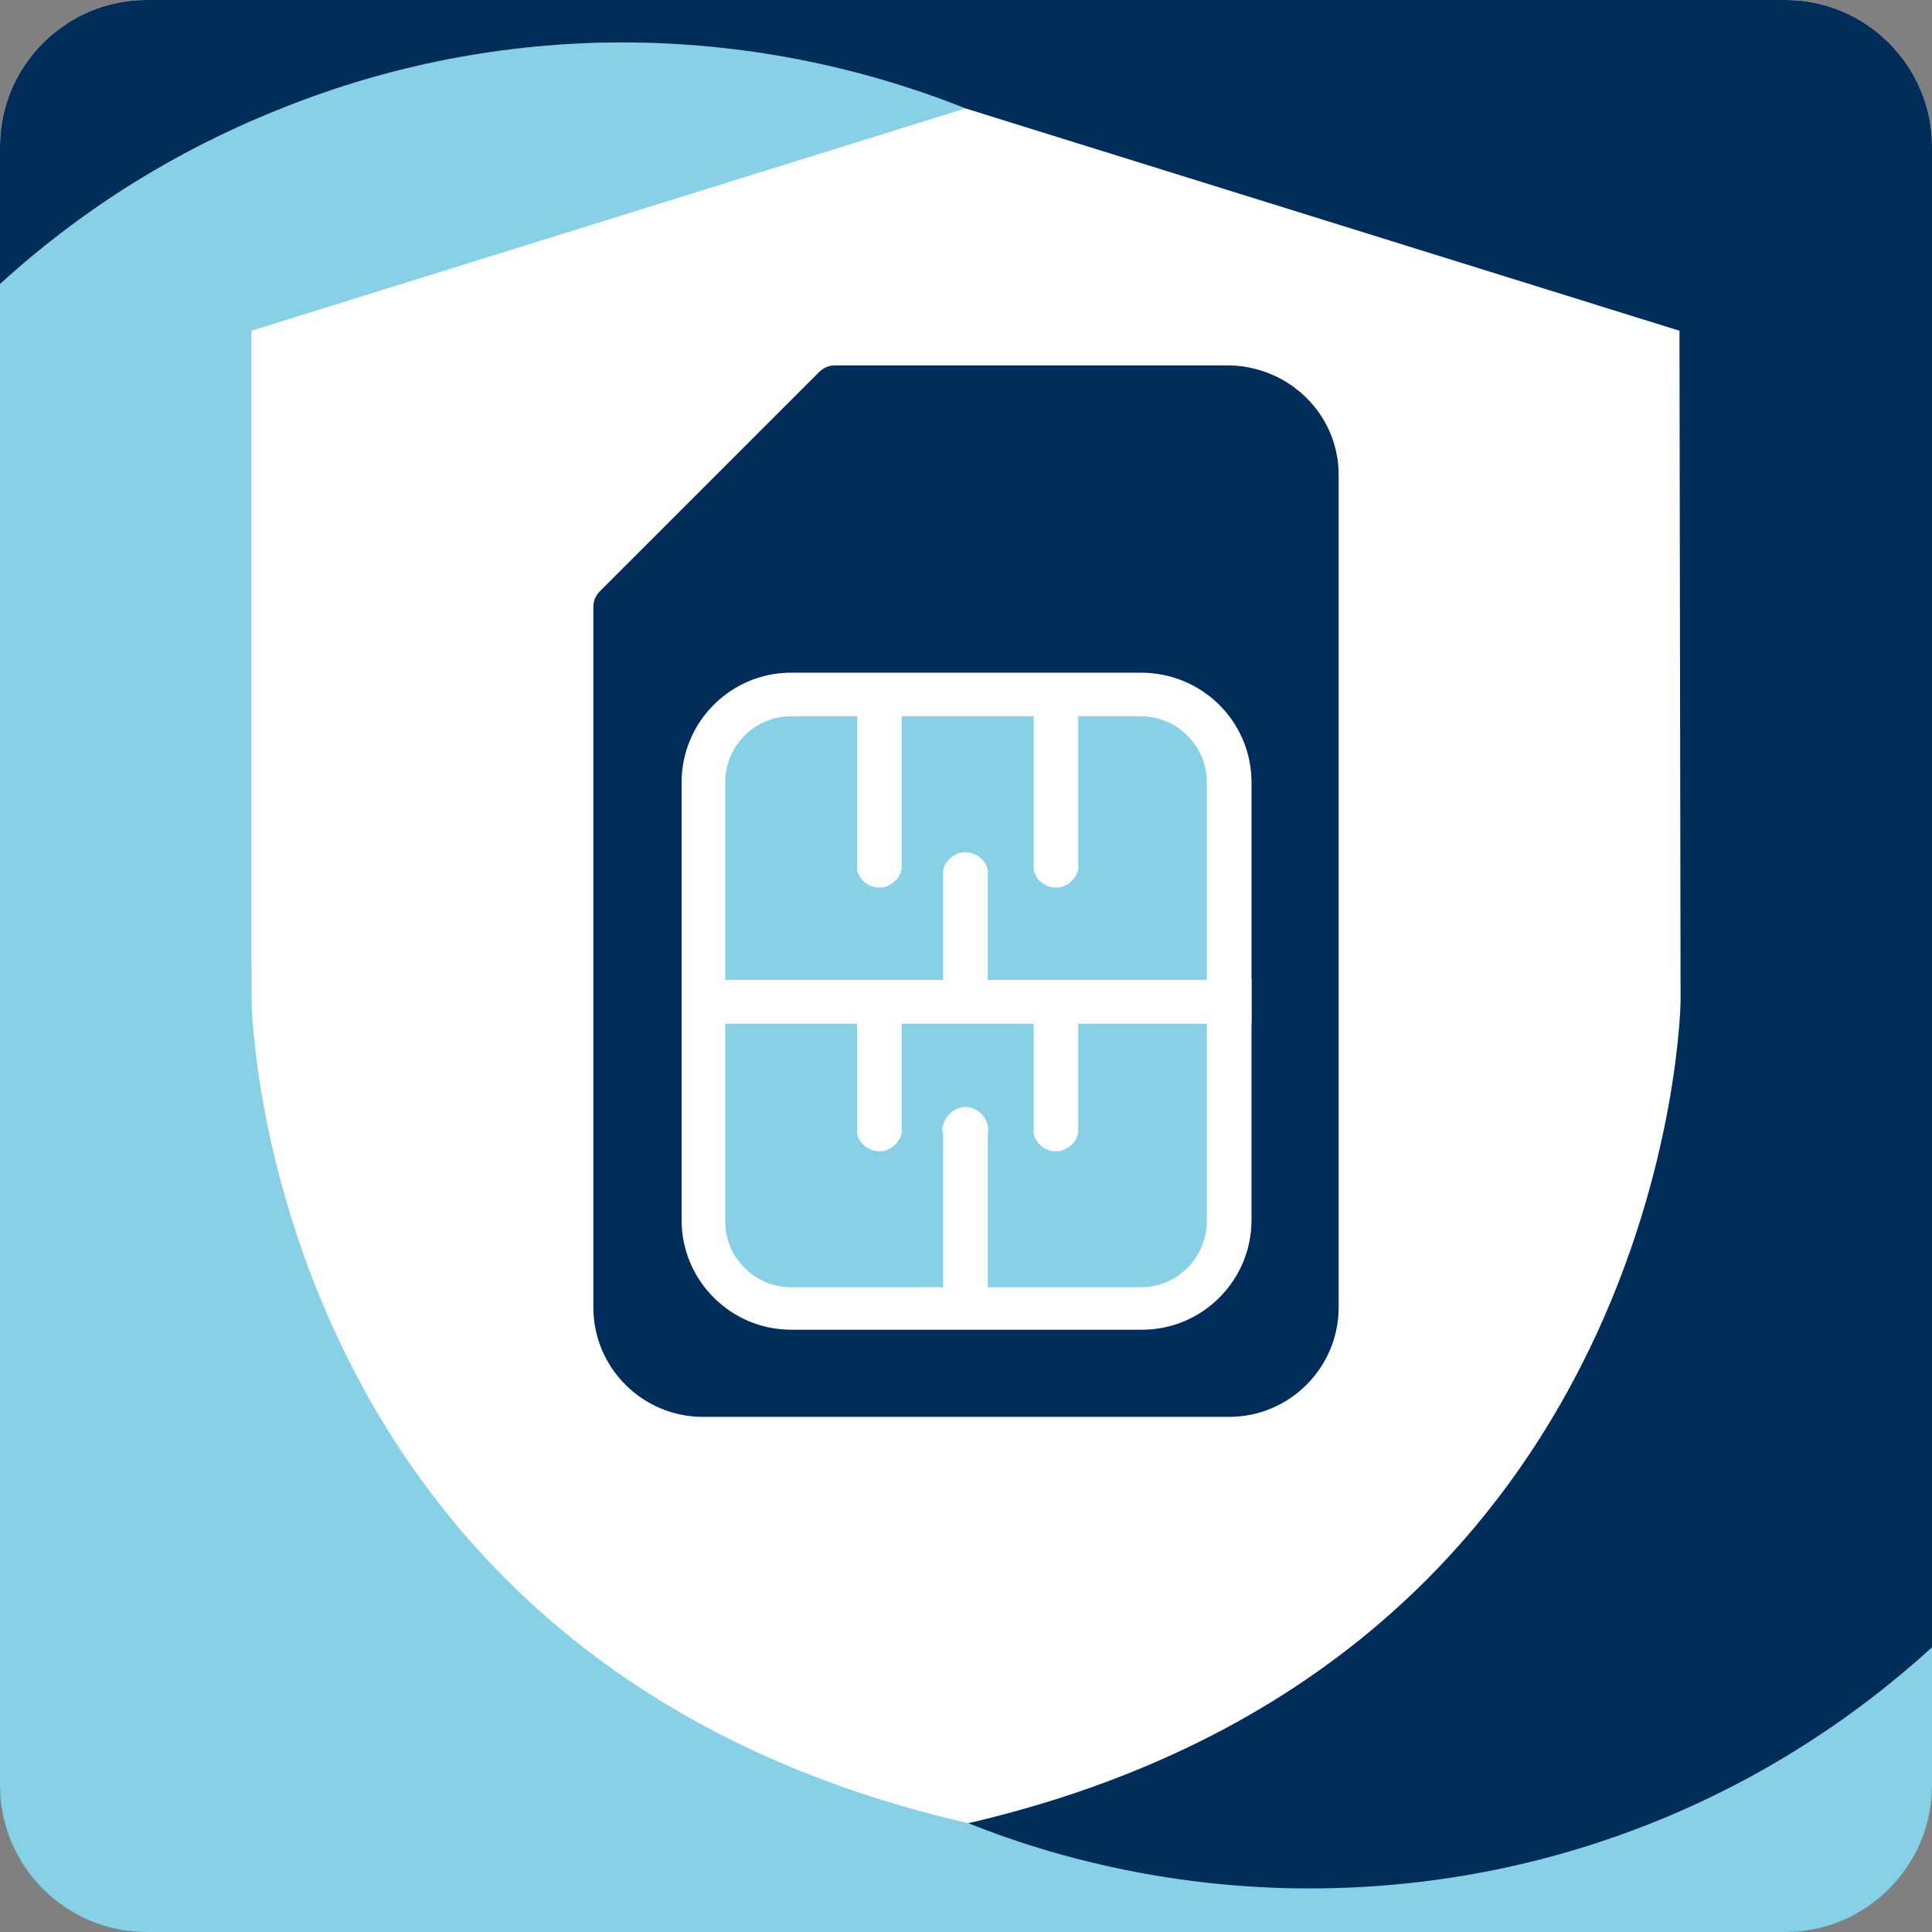
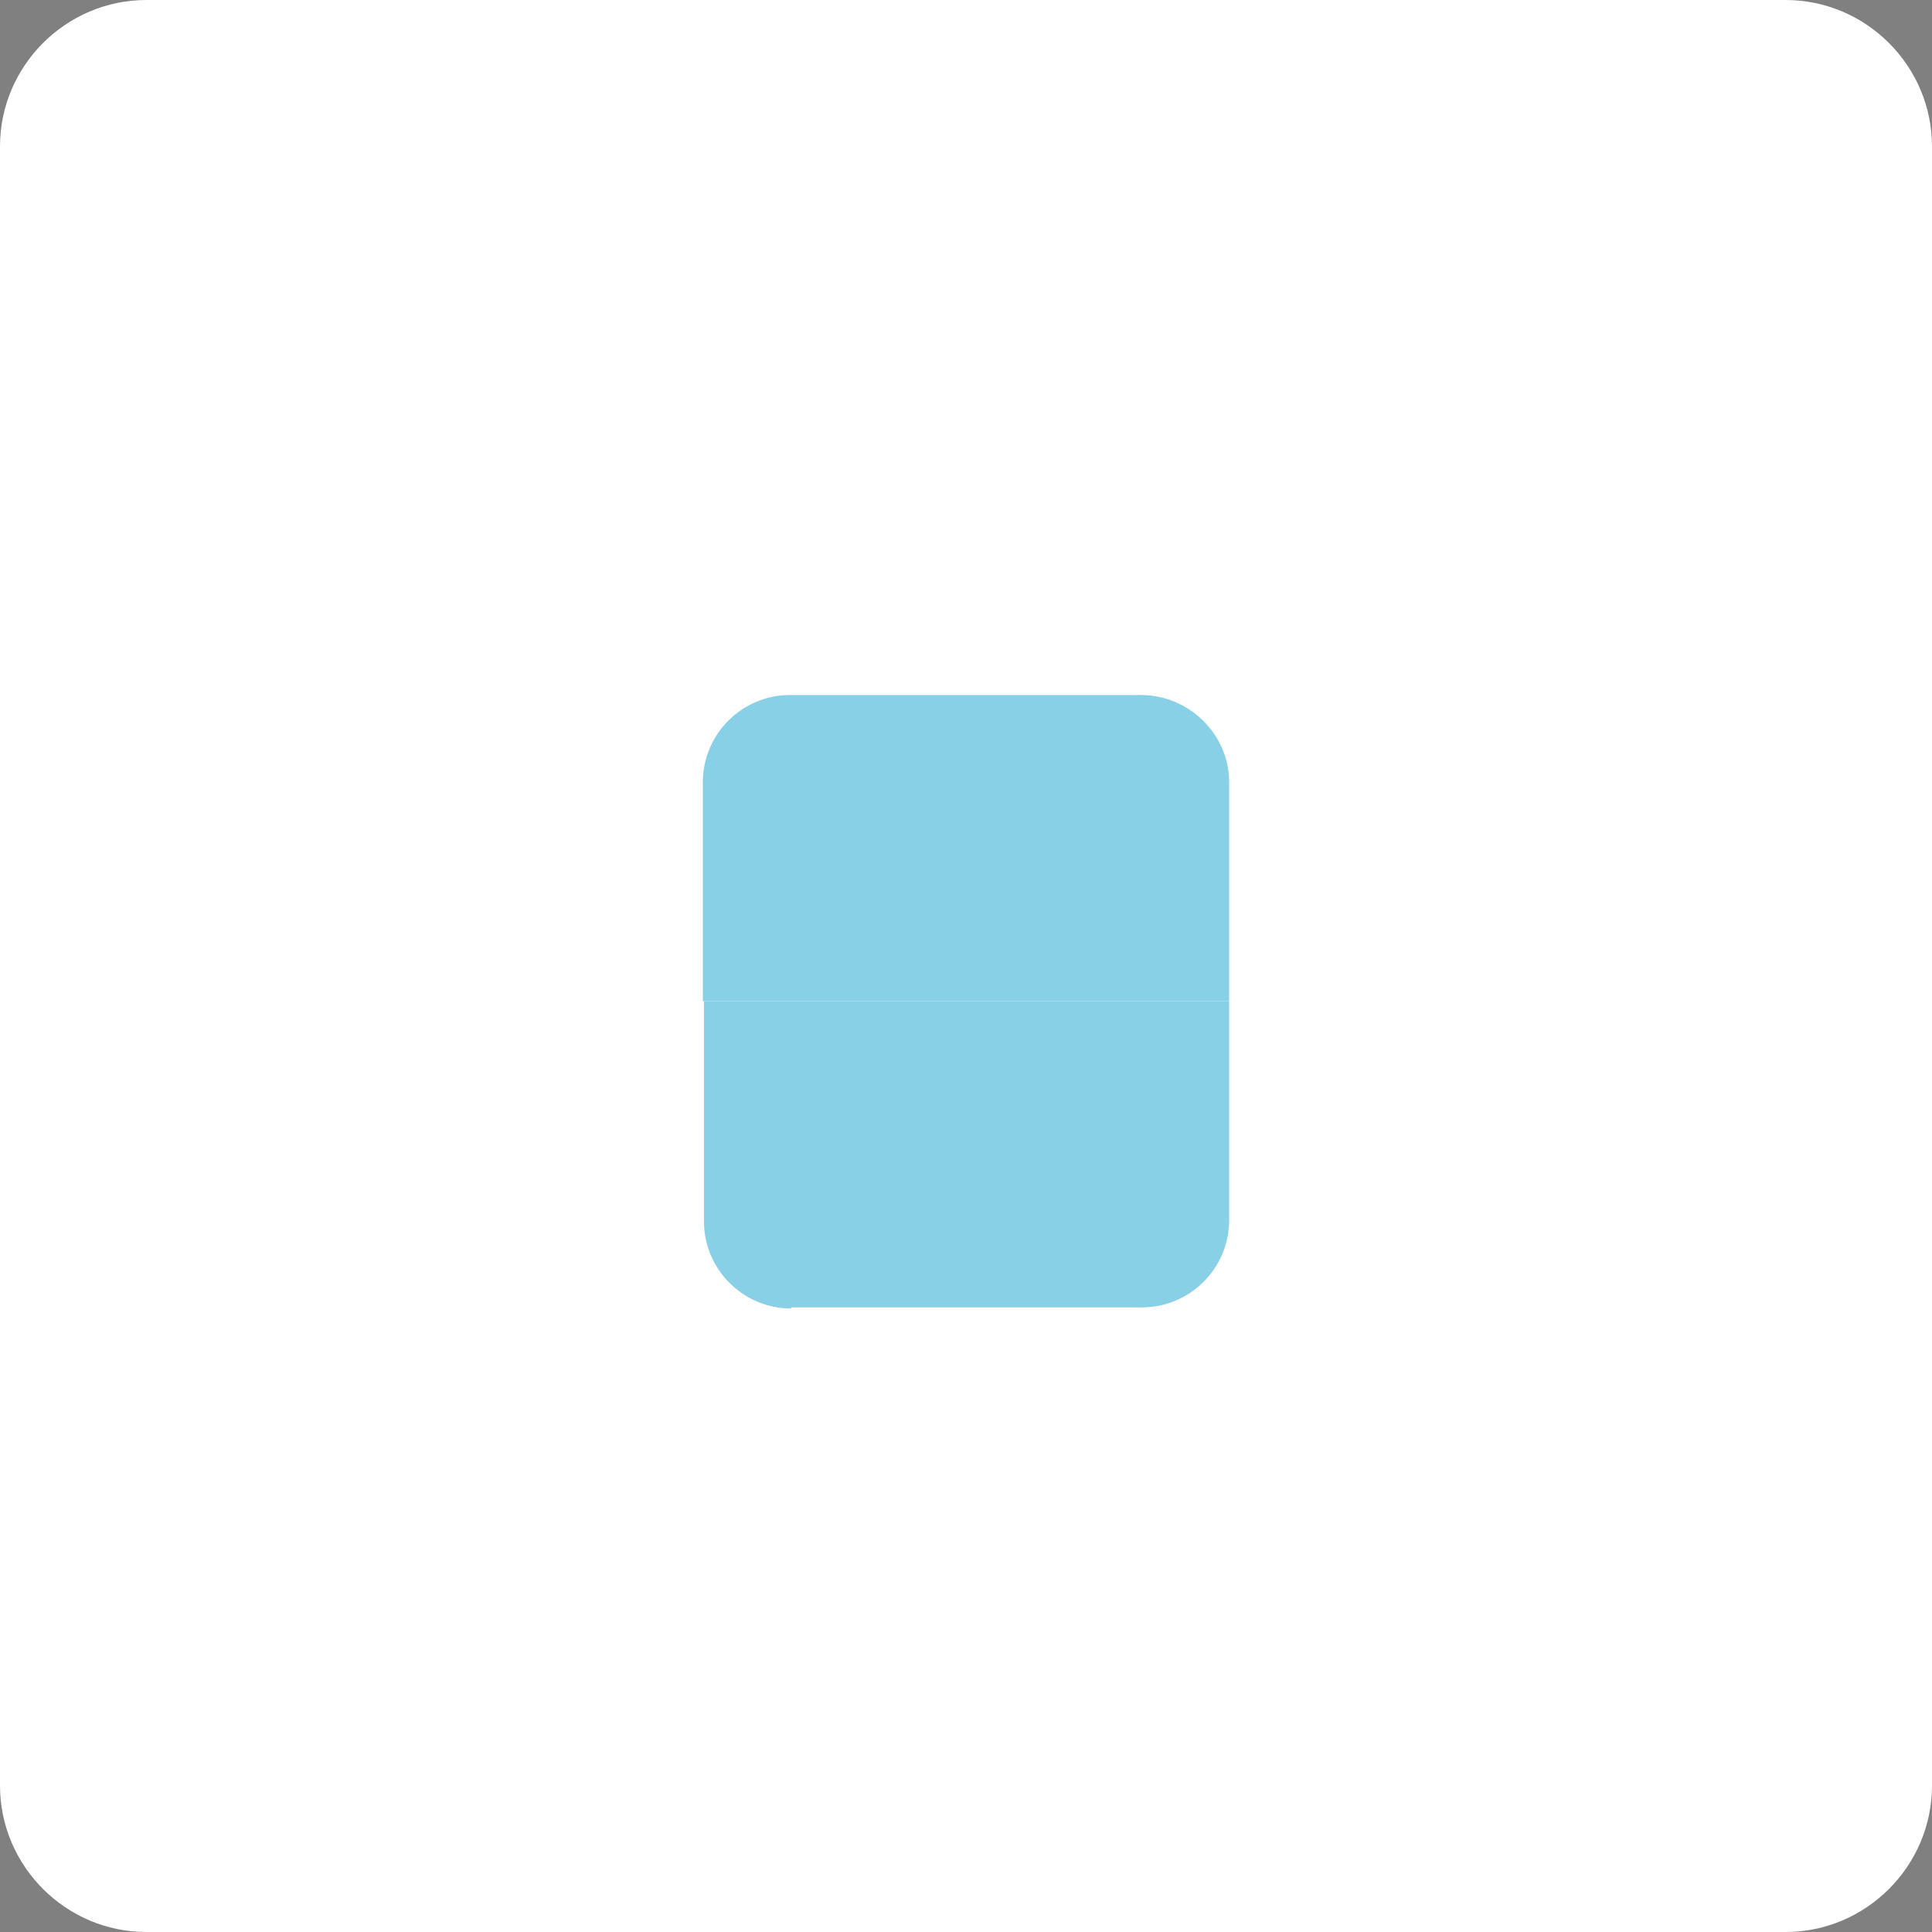
<svg xmlns="http://www.w3.org/2000/svg" xmlns:xlink="http://www.w3.org/1999/xlink" id="Laag_1" x="0px" y="0px" viewBox="0 0 172.9 172.9" style="enable-background:new 0 0 172.9 172.9;" xml:space="preserve">
  <rect x="0" y="0" width="172.9" height="172.9" fill="#808080" stroke="none" />
  <style type="text/css">
	.st0{fill:#FFFFFF;}
	.st1{clip-path:url(#SVGID_00000062905322307764631310000003419295267395245719_);}
	.st2{fill:#88D0E6;}
	.st3{fill:#012D5B;}
</style>
  <path class="st0" d="M13.1,0h146.7c7.2,0,13.1,5.9,13.1,13.1v146.7c0,7.2-5.9,13.1-13.1,13.1H13.1C5.9,172.9,0,167,0,159.8V13.1  C0,5.9,5.9,0,13.1,0z" />
  <g>
    <defs>
-       <path id="SVGID_1_" d="M13.1,0h146.7c7.2,0,13.1,5.9,13.1,13.1v146.7c0,7.2-5.9,13.1-13.1,13.1H13.1C5.9,172.9,0,167,0,159.8V13.1    C0,5.9,5.9,0,13.1,0z" />
-     </defs>
+       </defs>
    <clipPath id="SVGID_00000141419290698254742060000011625687487814680756_">
      <use xlink:href="#SVGID_1_" style="overflow:visible;" />
    </clipPath>
    <g style="clip-path:url(#SVGID_00000141419290698254742060000011625687487814680756_);">
      <path class="st2" d="M55.7,169.1c10.5,0,20.9-2,30.6-5.9c-63.1-14.6-63.8-73.6-63.8-73.6v-60L86.4,9.7C44.1-7.2-4,13.4-21,55.7    c-3.4,8.4-5.3,17.4-5.8,26.5c0,1.4-0.1,2.8-0.1,4.2s0.1,2.8,0.1,4.2C-24.5,134.6,11.8,169,55.7,169.1z" />
      <path class="st2" d="M117.2-57.6c-10.3,0-20.6,1.1-30.7,3.3c64.7,14.1,113.4,71.8,113.4,140.7S151.2,213.1,86.5,227.2    c10.1,2.2,20.4,3.3,30.7,3.3c79.4,0,144.1-64.6,144.1-144.1S196.6-57.6,117.2-57.6z" />
      <path class="st3" d="M55.7-57.6C-23.7-57.6-88.3,7-88.3,86.4s64.6,144.1,144.1,144.1s144.1-64.6,144.1-144.1S135.2-57.6,55.7-57.6    z M150.4,89.6c0,0-0.7,59-63.9,73.6h-0.1C44,180.1-4.1,159.4-21,117s3.8-90.5,46.2-107.3c9.7-3.9,20.1-5.9,30.5-5.9    c10.5,0,20.9,2,30.7,5.9l0,0l63.9,19.9L150.4,89.6z" />
-       <path class="st2" d="M199.8,86.4c0,45.6-36.9,82.6-82.6,82.6c-10.5,0-21-2-30.7-5.9h-0.1c-63.2-14.6-63.9-73.6-63.9-73.6v-3.2    h-49.5c0,79.5,64.6,144.1,144.1,144.1s144.1-64.6,144.1-144.1H199.8z" />
    </g>
  </g>
-   <path class="st3" d="M110,32.7H74.7c-0.5,0-1,0.2-1.4,0.6L53.7,52.9c-0.4,0.4-0.6,0.9-0.6,1.4v62.7c0,5.4,4.4,9.8,9.8,9.8H110  c5.4,0,9.8-4.4,9.8-9.8V42.5C119.8,37.1,115.4,32.8,110,32.7z" />
  <path class="st2" d="M70.8,117.1c-4.3,0-7.8-3.5-7.8-7.8V89.6H110v19.6c0,4.3-3.5,7.8-7.8,7.8H70.8z" />
-   <path class="st0" d="M108,91.6v17.7l0,0c0,3.2-2.6,5.9-5.9,5.9H88.4v-13.7c0.2-1.1-0.5-2.1-1.6-2.4c-1.1-0.2-2.1,0.5-2.4,1.6  c-0.1,0.3-0.1,0.5,0,0.8v13.7H70.8c-3.2,0-5.9-2.6-5.9-5.9V91.6h11.8v9.8c0.2,1.1,1.3,1.8,2.4,1.6c0.8-0.2,1.4-0.8,1.6-1.6v-9.8  h11.8v9.8c0.2,1.1,1.3,1.8,2.4,1.6c0.8-0.2,1.4-0.8,1.6-1.6v-9.8H108 M112,87.6H61v21.6c0,5.4,4.4,9.8,9.8,9.8h31.4  c5.4,0,9.8-4.4,9.8-9.8L112,87.6L112,87.6z" />
  <path class="st2" d="M62.9,89.6V70c0-4.3,3.5-7.8,7.8-7.8h31.4c4.3,0,7.9,3.5,7.9,7.8v19.6H62.9z" />
-   <path class="st0" d="M102.1,64.1c3.2,0,5.9,2.6,5.9,5.9v17.7H88.4v-9.8c-0.2-1.1-1.3-1.8-2.4-1.6c-0.8,0.2-1.4,0.8-1.6,1.6v9.8H64.9  V70c0-3.2,2.6-5.9,5.9-5.9h5.9v13.7c0.2,1.1,1.3,1.8,2.4,1.6c0.8-0.2,1.4-0.8,1.6-1.6V64.1h11.8v13.7c0.2,1.1,1.3,1.8,2.4,1.6  c0.8-0.2,1.4-0.8,1.6-1.6V64.1H102.1 M102.1,60.2H70.8c-5.4,0-9.8,4.4-9.8,9.8v21.6h51V70C112,64.6,107.6,60.2,102.1,60.2  L102.1,60.2z" />
</svg>